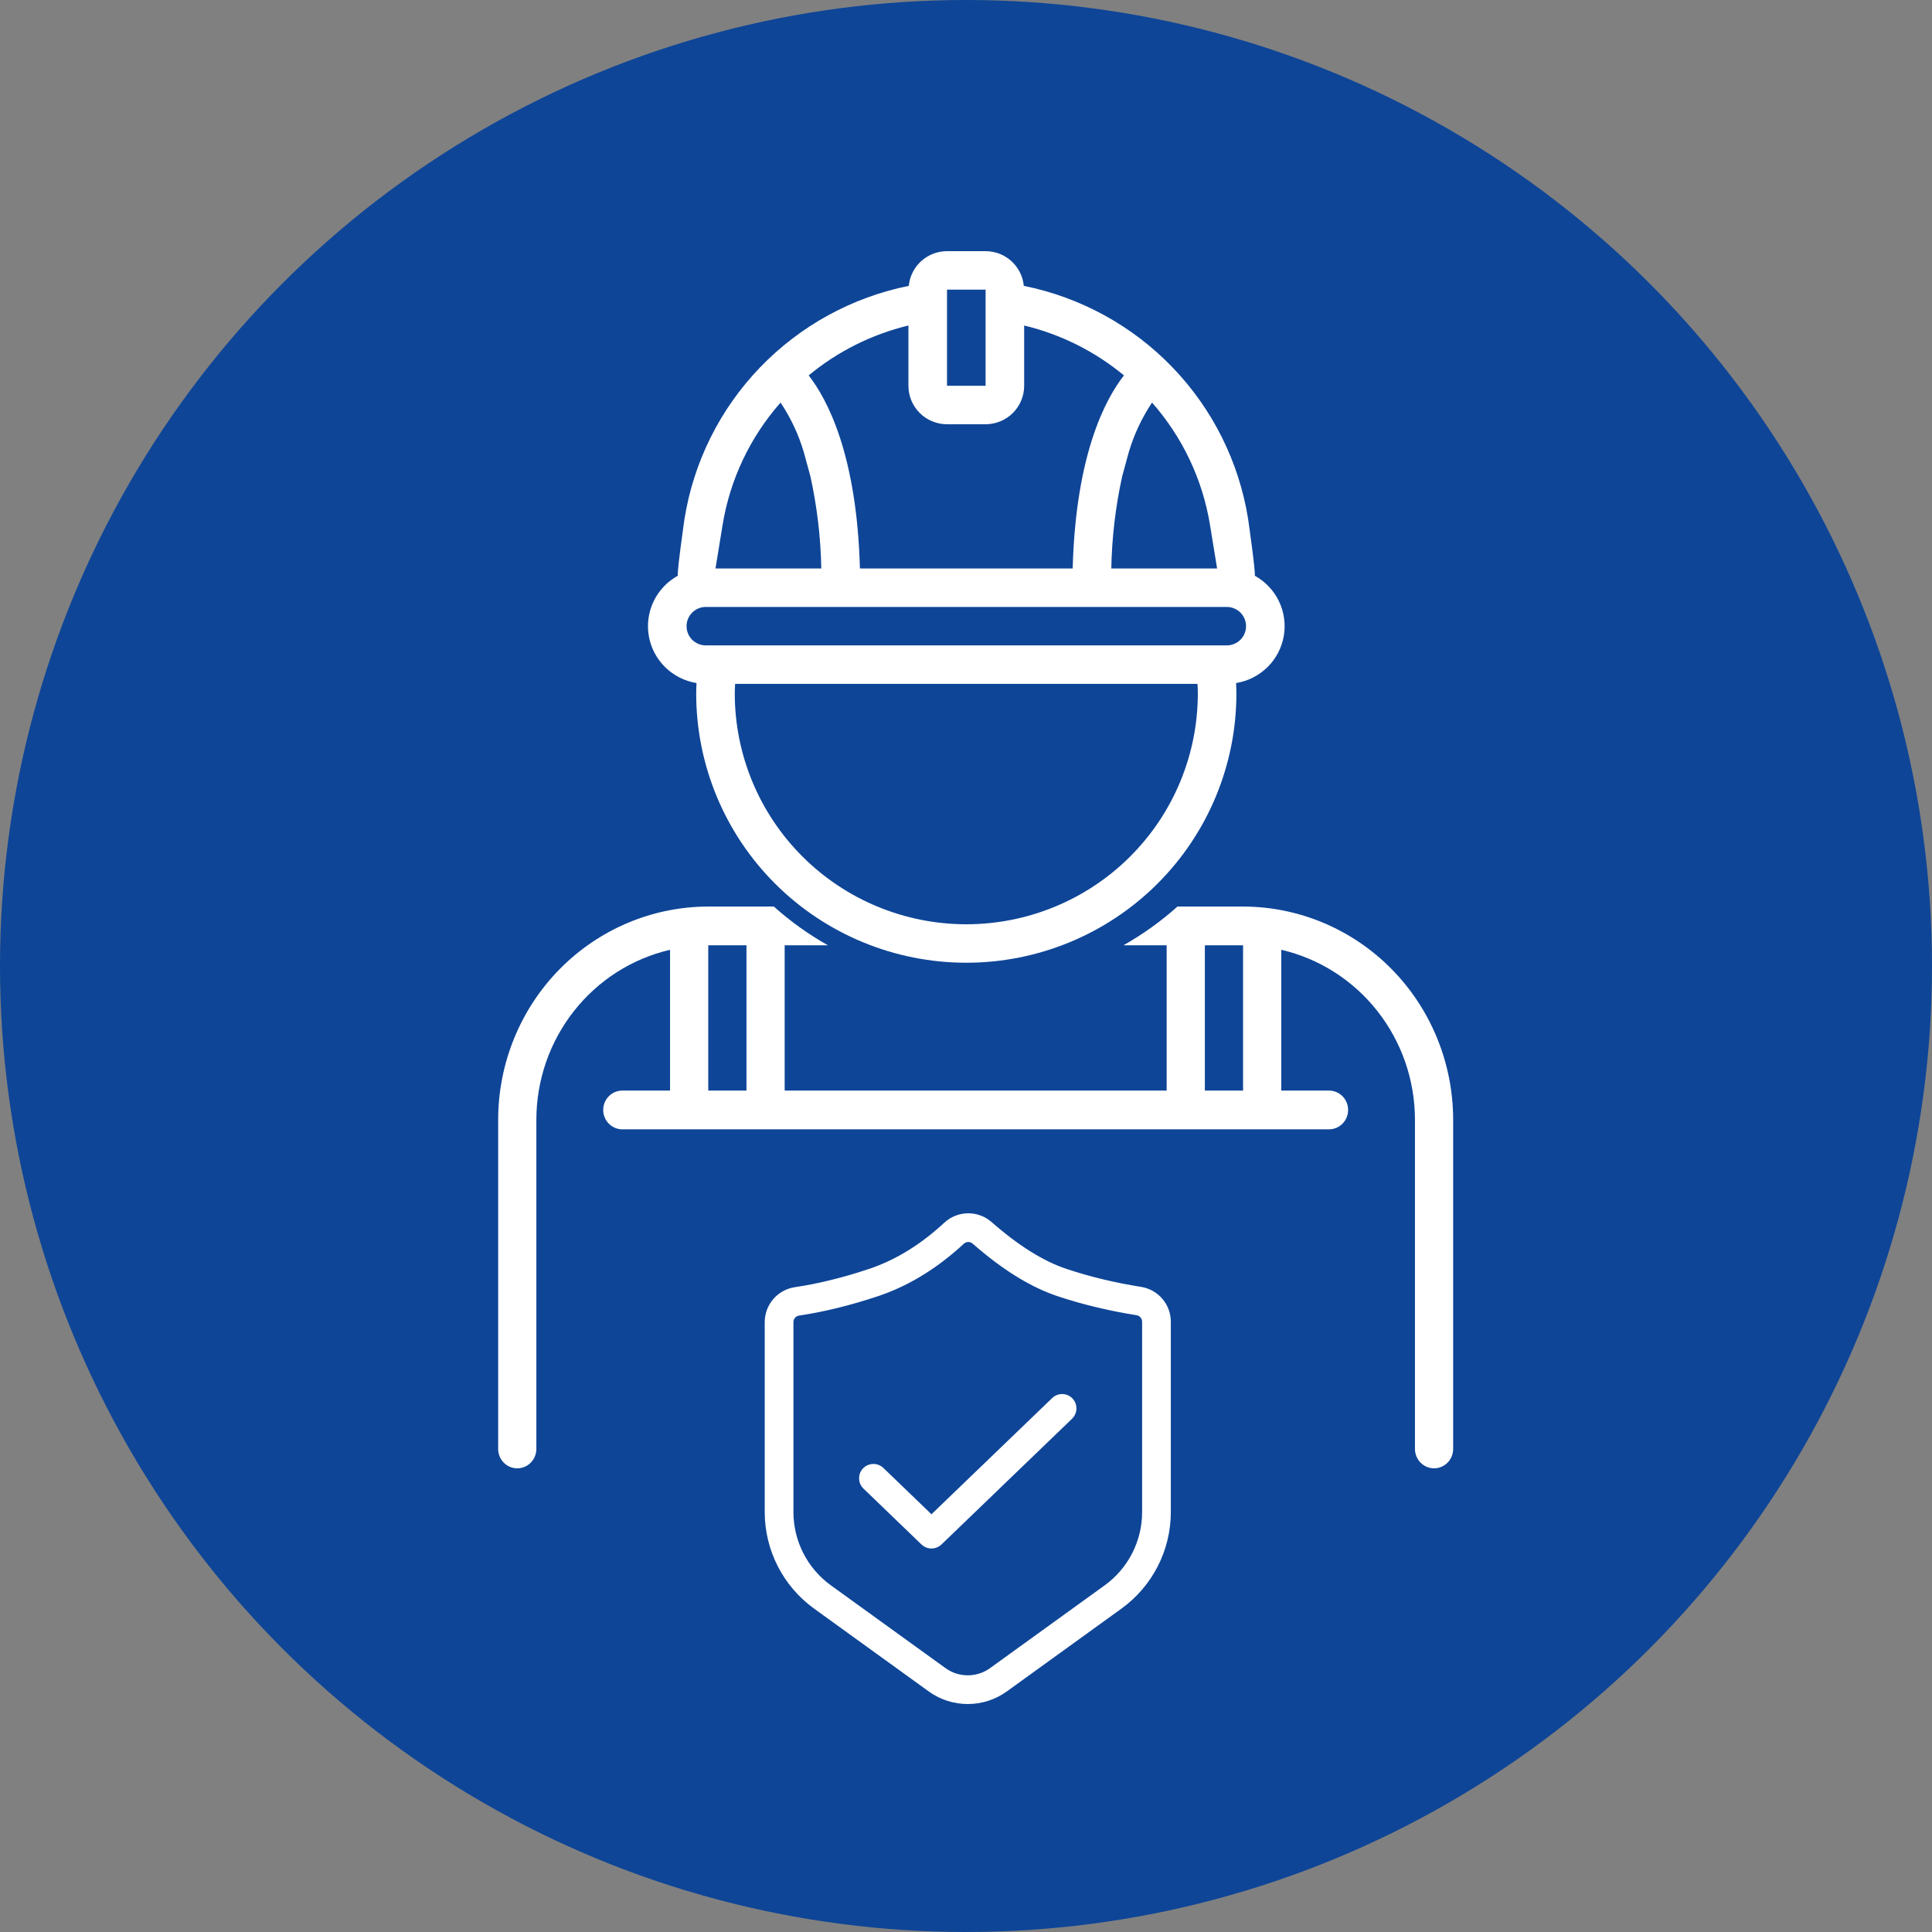
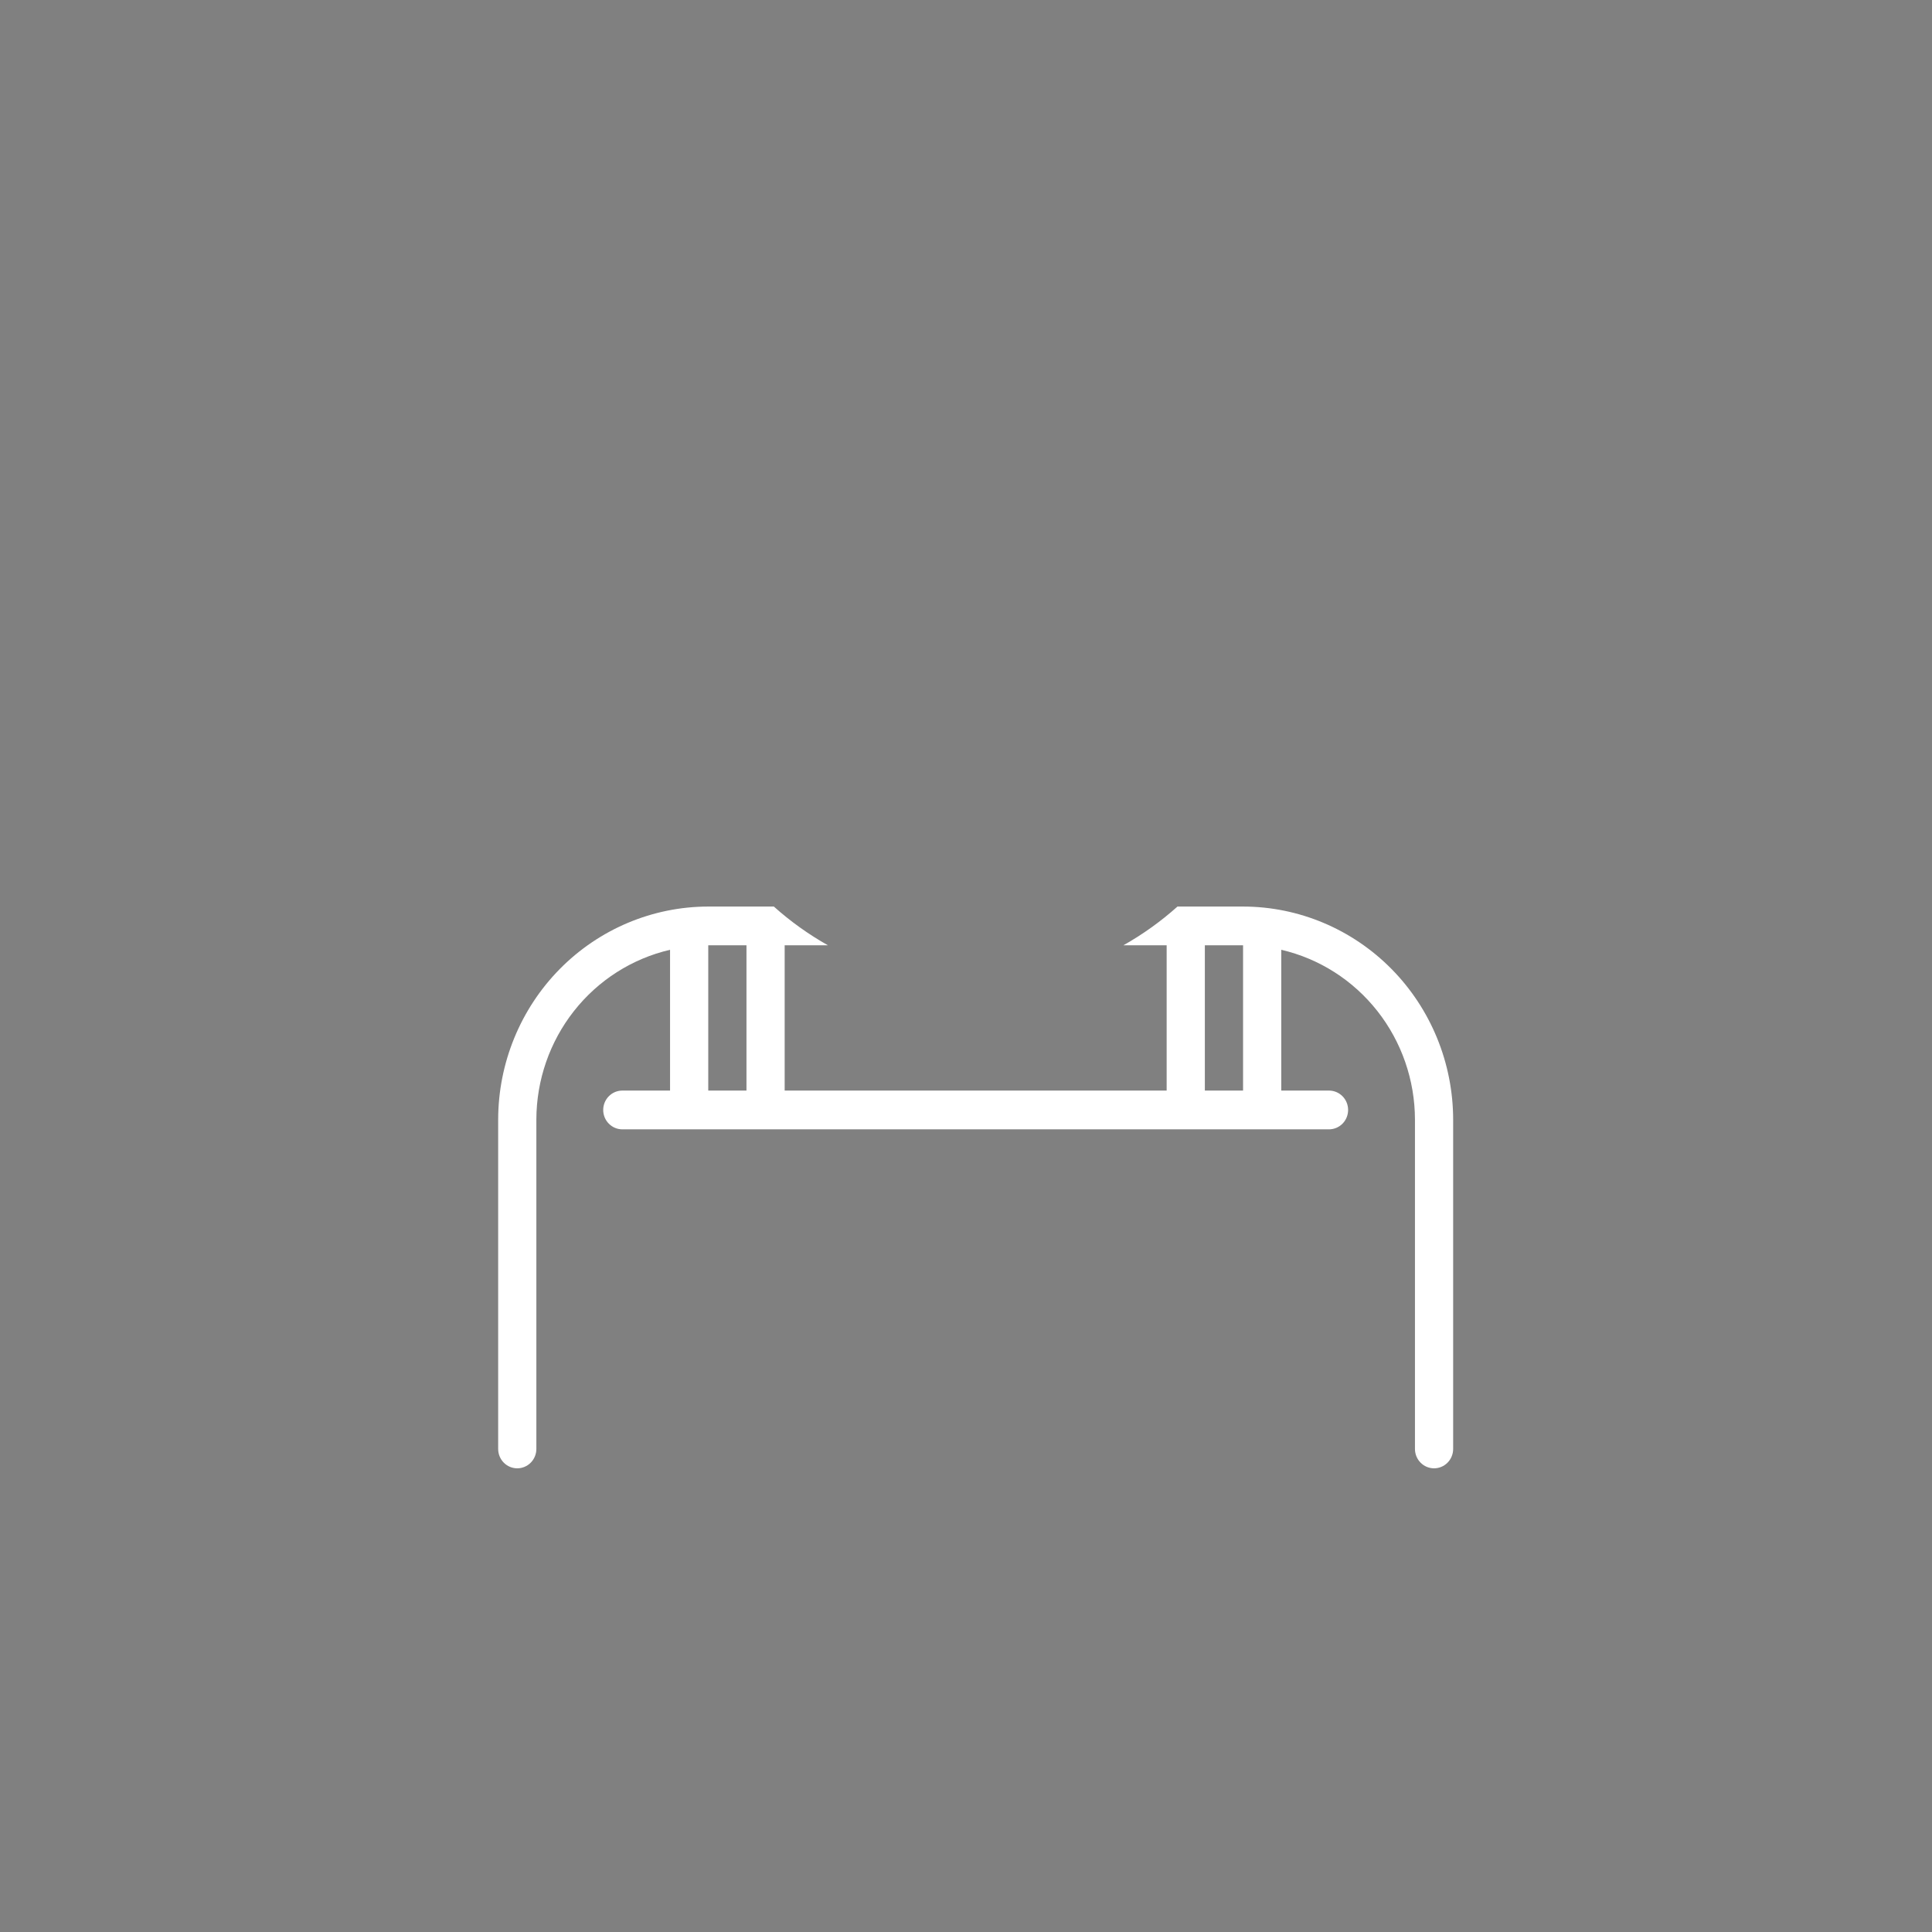
<svg xmlns="http://www.w3.org/2000/svg" width="100" height="100" viewBox="0 0 100 100" fill="none">
  <rect x="0" y="0" width="100" height="100" fill="#808080" stroke="none" />
-   <circle cx="50" cy="50" r="50" fill="#0E4597" />
-   <path d="M55.472 73.306L55.472 73.306L55.426 73.356L55.421 73.361L55.421 73.361L48.659 79.872C48.43 80.093 48.077 80.11 47.828 79.923L47.823 79.919L47.823 79.919L47.772 79.876L47.768 79.872L47.768 79.872L44.763 76.978C44.507 76.732 44.499 76.325 44.745 76.069C44.973 75.833 45.337 75.809 45.593 76L45.598 76.004L45.598 76.004L45.65 76.048L45.654 76.052L45.654 76.052L48.213 78.517L54.53 72.435M55.472 73.306L54.53 72.435M55.472 73.306L55.476 73.301C55.676 73.053 55.666 72.688 55.438 72.452C55.192 72.196 54.785 72.189 54.53 72.435M55.472 73.306L54.599 72.507L54.53 72.435M49.814 64.308L49.815 64.307C49.986 64.149 50.241 64.146 50.411 64.295C51.932 65.629 53.384 66.533 54.772 66.996C56.052 67.422 57.409 67.749 58.843 67.976C59.058 68.01 59.216 68.196 59.216 68.413V78.263C59.216 79.799 58.479 81.241 57.234 82.14L51.304 86.423C50.581 86.945 49.603 86.945 48.88 86.423L42.95 82.14C41.705 81.241 40.968 79.799 40.968 78.263V68.433C40.968 68.213 41.128 68.027 41.345 67.995C42.63 67.805 43.986 67.471 45.412 66.996C46.885 66.505 48.273 65.678 49.577 64.522L49.578 64.522L49.814 64.308ZM51.259 63.329C50.594 62.745 49.595 62.759 48.946 63.36C48.946 63.36 48.946 63.36 48.946 63.36L48.719 63.565C48.719 63.565 48.719 63.565 48.719 63.565C47.544 64.607 46.305 65.343 45.005 65.777C43.646 66.23 42.364 66.545 41.157 66.723C40.31 66.849 39.682 67.576 39.682 68.433V78.263C39.682 80.211 40.618 82.041 42.198 83.182L48.127 87.465C49.3 88.312 50.884 88.312 52.057 87.465L57.986 83.182C59.566 82.041 60.502 80.211 60.502 78.263V68.413C60.502 67.564 59.884 66.84 59.044 66.707C57.678 66.49 56.389 66.18 55.179 65.777C53.975 65.376 52.667 64.564 51.259 63.329Z" fill="white" stroke="white" stroke-width="0.2" />
  <path d="M74.227 76C74.489 76 74.74 75.894 74.926 75.706C75.111 75.518 75.215 75.263 75.215 74.997V57.952C75.212 55.028 74.065 52.225 72.027 50.157C69.988 48.09 67.224 46.926 64.341 46.923H60.946C60.087 47.692 59.148 48.364 58.147 48.928H60.386V56.448H40.614V48.928H42.853C41.852 48.364 40.913 47.692 40.054 46.923H36.659C33.776 46.926 31.012 48.09 28.973 50.157C26.935 52.225 25.788 55.028 25.785 57.952V74.997C25.785 75.263 25.889 75.518 26.074 75.706C26.26 75.894 26.511 76 26.773 76C27.035 76 27.287 75.894 27.472 75.706C27.658 75.518 27.762 75.263 27.762 74.997V57.952C27.765 55.909 28.451 53.928 29.708 52.331C30.965 50.734 32.718 49.617 34.682 49.161V56.448H32.211C31.948 56.448 31.697 56.554 31.512 56.742C31.326 56.93 31.222 57.185 31.222 57.451C31.222 57.717 31.326 57.972 31.512 58.16C31.697 58.348 31.948 58.454 32.211 58.454H68.789C69.052 58.454 69.303 58.348 69.489 58.16C69.674 57.972 69.778 57.717 69.778 57.451C69.778 57.185 69.674 56.93 69.489 56.742C69.303 56.554 69.052 56.448 68.789 56.448H66.318V49.161C68.282 49.617 70.035 50.734 71.292 52.331C72.549 53.928 73.235 55.909 73.238 57.952V74.997C73.238 75.263 73.342 75.518 73.528 75.706C73.713 75.894 73.965 76 74.227 76ZM38.637 56.448H36.659V48.928H38.637V56.448ZM64.341 56.448H62.363V48.928H64.341V56.448Z" fill="white" />
-   <path d="M64.602 26.859C64.13 23.908 62.765 21.172 60.69 19.016C58.615 16.86 55.929 15.388 52.992 14.796C52.945 14.305 52.716 13.849 52.351 13.517C51.985 13.185 51.509 13.001 51.014 13H49.017C48.522 13.001 48.046 13.185 47.68 13.517C47.315 13.849 47.086 14.305 47.039 14.796C44.102 15.388 41.416 16.86 39.341 19.016C37.266 21.172 35.901 23.908 35.429 26.859C35.429 26.859 35.039 29.573 35.083 29.8C34.539 30.1 34.102 30.562 33.833 31.121C33.564 31.681 33.476 32.31 33.583 32.921C33.689 33.532 33.984 34.095 34.426 34.531C34.869 34.967 35.437 35.255 36.051 35.355C36.044 35.534 36.035 35.713 36.035 35.895C36.035 39.591 37.508 43.136 40.13 45.749C42.752 48.362 46.308 49.831 50.016 49.831C53.723 49.831 57.279 48.362 59.901 45.749C62.523 43.136 63.996 39.591 63.996 35.895C63.996 35.713 63.987 35.534 63.98 35.355C64.594 35.255 65.162 34.967 65.605 34.531C66.047 34.095 66.342 33.532 66.448 32.921C66.555 32.31 66.467 31.681 66.198 31.121C65.93 30.562 65.492 30.1 64.948 29.8C64.992 29.573 64.602 26.859 64.602 26.859ZM59.629 20.837C61.208 22.628 62.248 24.825 62.631 27.178L62.997 29.424H57.521C57.551 27.819 57.74 26.22 58.085 24.652L58.431 23.385C58.701 22.481 59.105 21.622 59.629 20.837ZM49.017 14.991H51.014V19.968H49.017V14.991ZM47.02 16.848V19.968C47.02 20.496 47.23 21.002 47.605 21.376C47.979 21.749 48.487 21.959 49.017 21.959H51.014C51.544 21.959 52.052 21.749 52.426 21.376C52.801 21.002 53.011 20.496 53.011 19.968V16.848C54.908 17.305 56.674 18.188 58.175 19.431C57.22 20.651 55.68 23.52 55.522 29.424H44.509C44.351 23.52 42.811 20.651 41.856 19.431C43.357 18.188 45.123 17.305 47.02 16.848ZM37.4 27.178C37.783 24.825 38.823 22.627 40.402 20.837C40.928 21.625 41.332 22.487 41.602 23.394L41.944 24.644C42.29 26.215 42.48 27.816 42.51 29.424H37.034L37.4 27.178ZM50.016 47.84C46.837 47.84 43.789 46.581 41.542 44.341C39.295 42.101 38.032 39.063 38.032 35.895C38.032 35.727 38.042 35.563 38.049 35.397H61.982C61.989 35.563 61.999 35.727 61.999 35.895C61.999 39.063 60.736 42.101 58.489 44.341C56.242 46.581 53.194 47.84 50.016 47.84ZM63.497 33.406H36.534C36.27 33.406 36.016 33.301 35.828 33.115C35.641 32.928 35.536 32.675 35.536 32.411C35.536 32.147 35.641 31.894 35.828 31.707C36.016 31.52 36.27 31.415 36.534 31.415H63.497C63.761 31.415 64.016 31.52 64.203 31.707C64.39 31.894 64.495 32.147 64.495 32.411C64.495 32.675 64.39 32.928 64.203 33.115C64.016 33.301 63.761 33.406 63.497 33.406Z" fill="white" />
</svg>